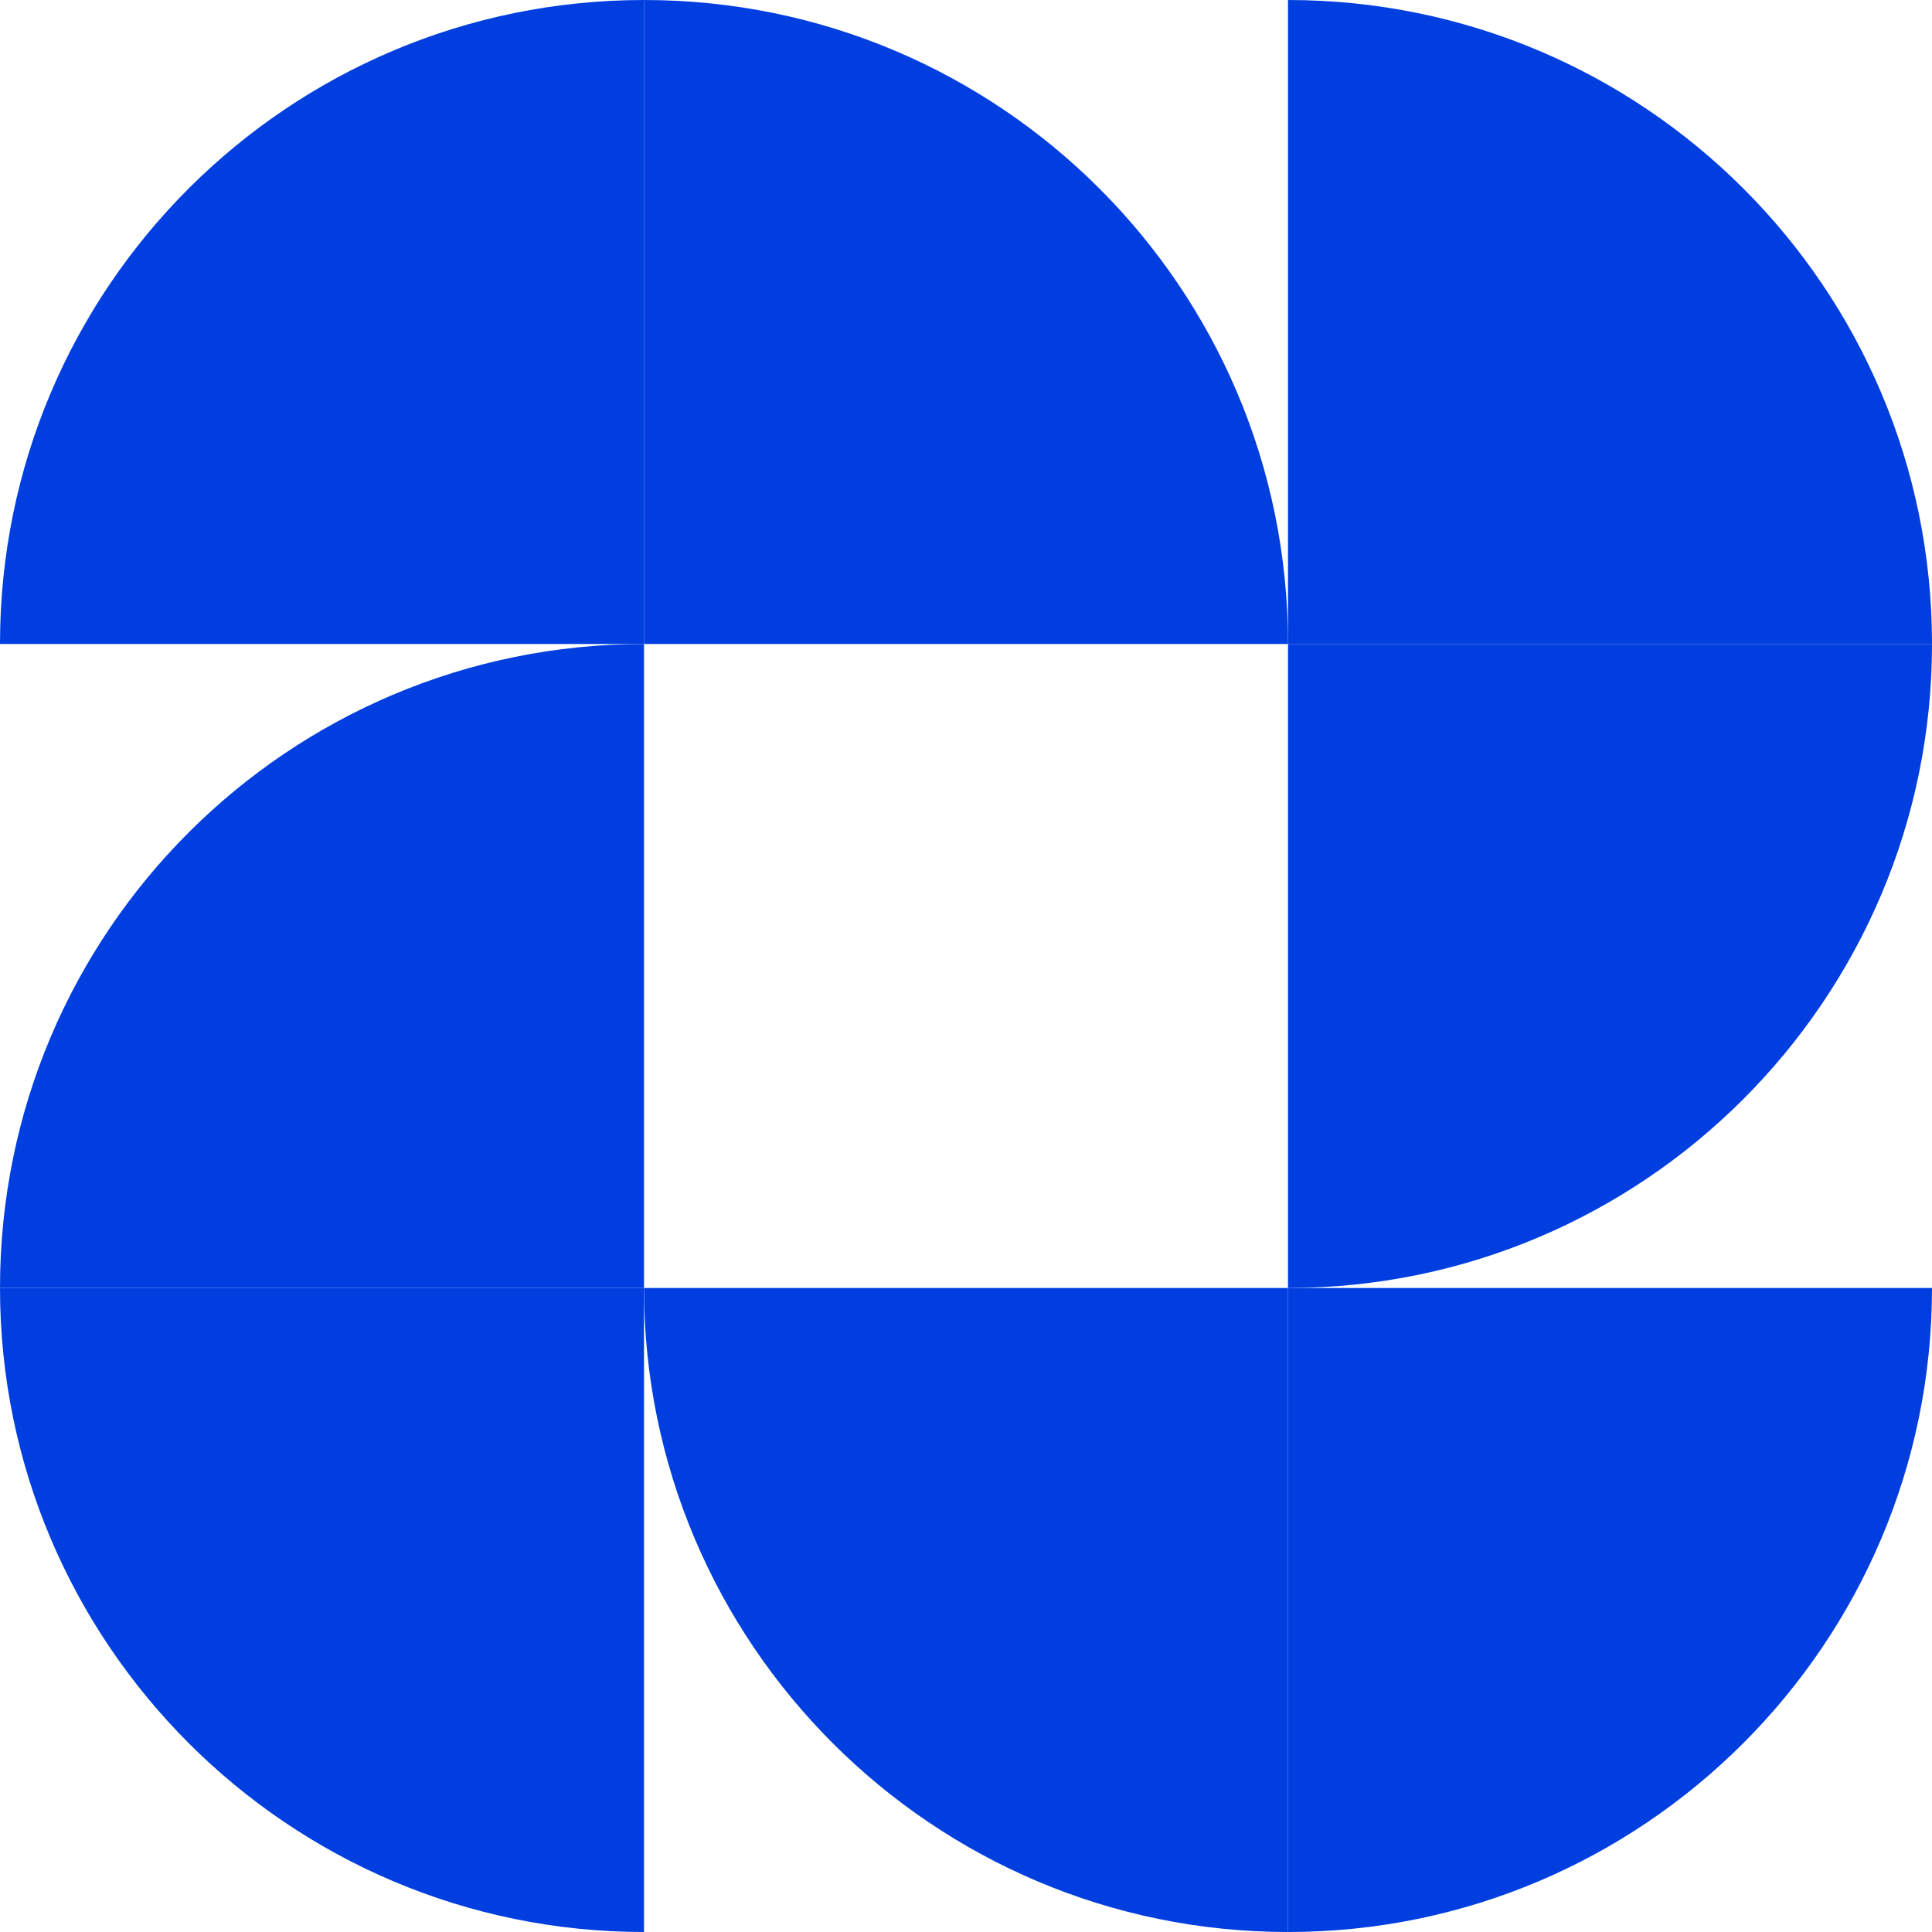
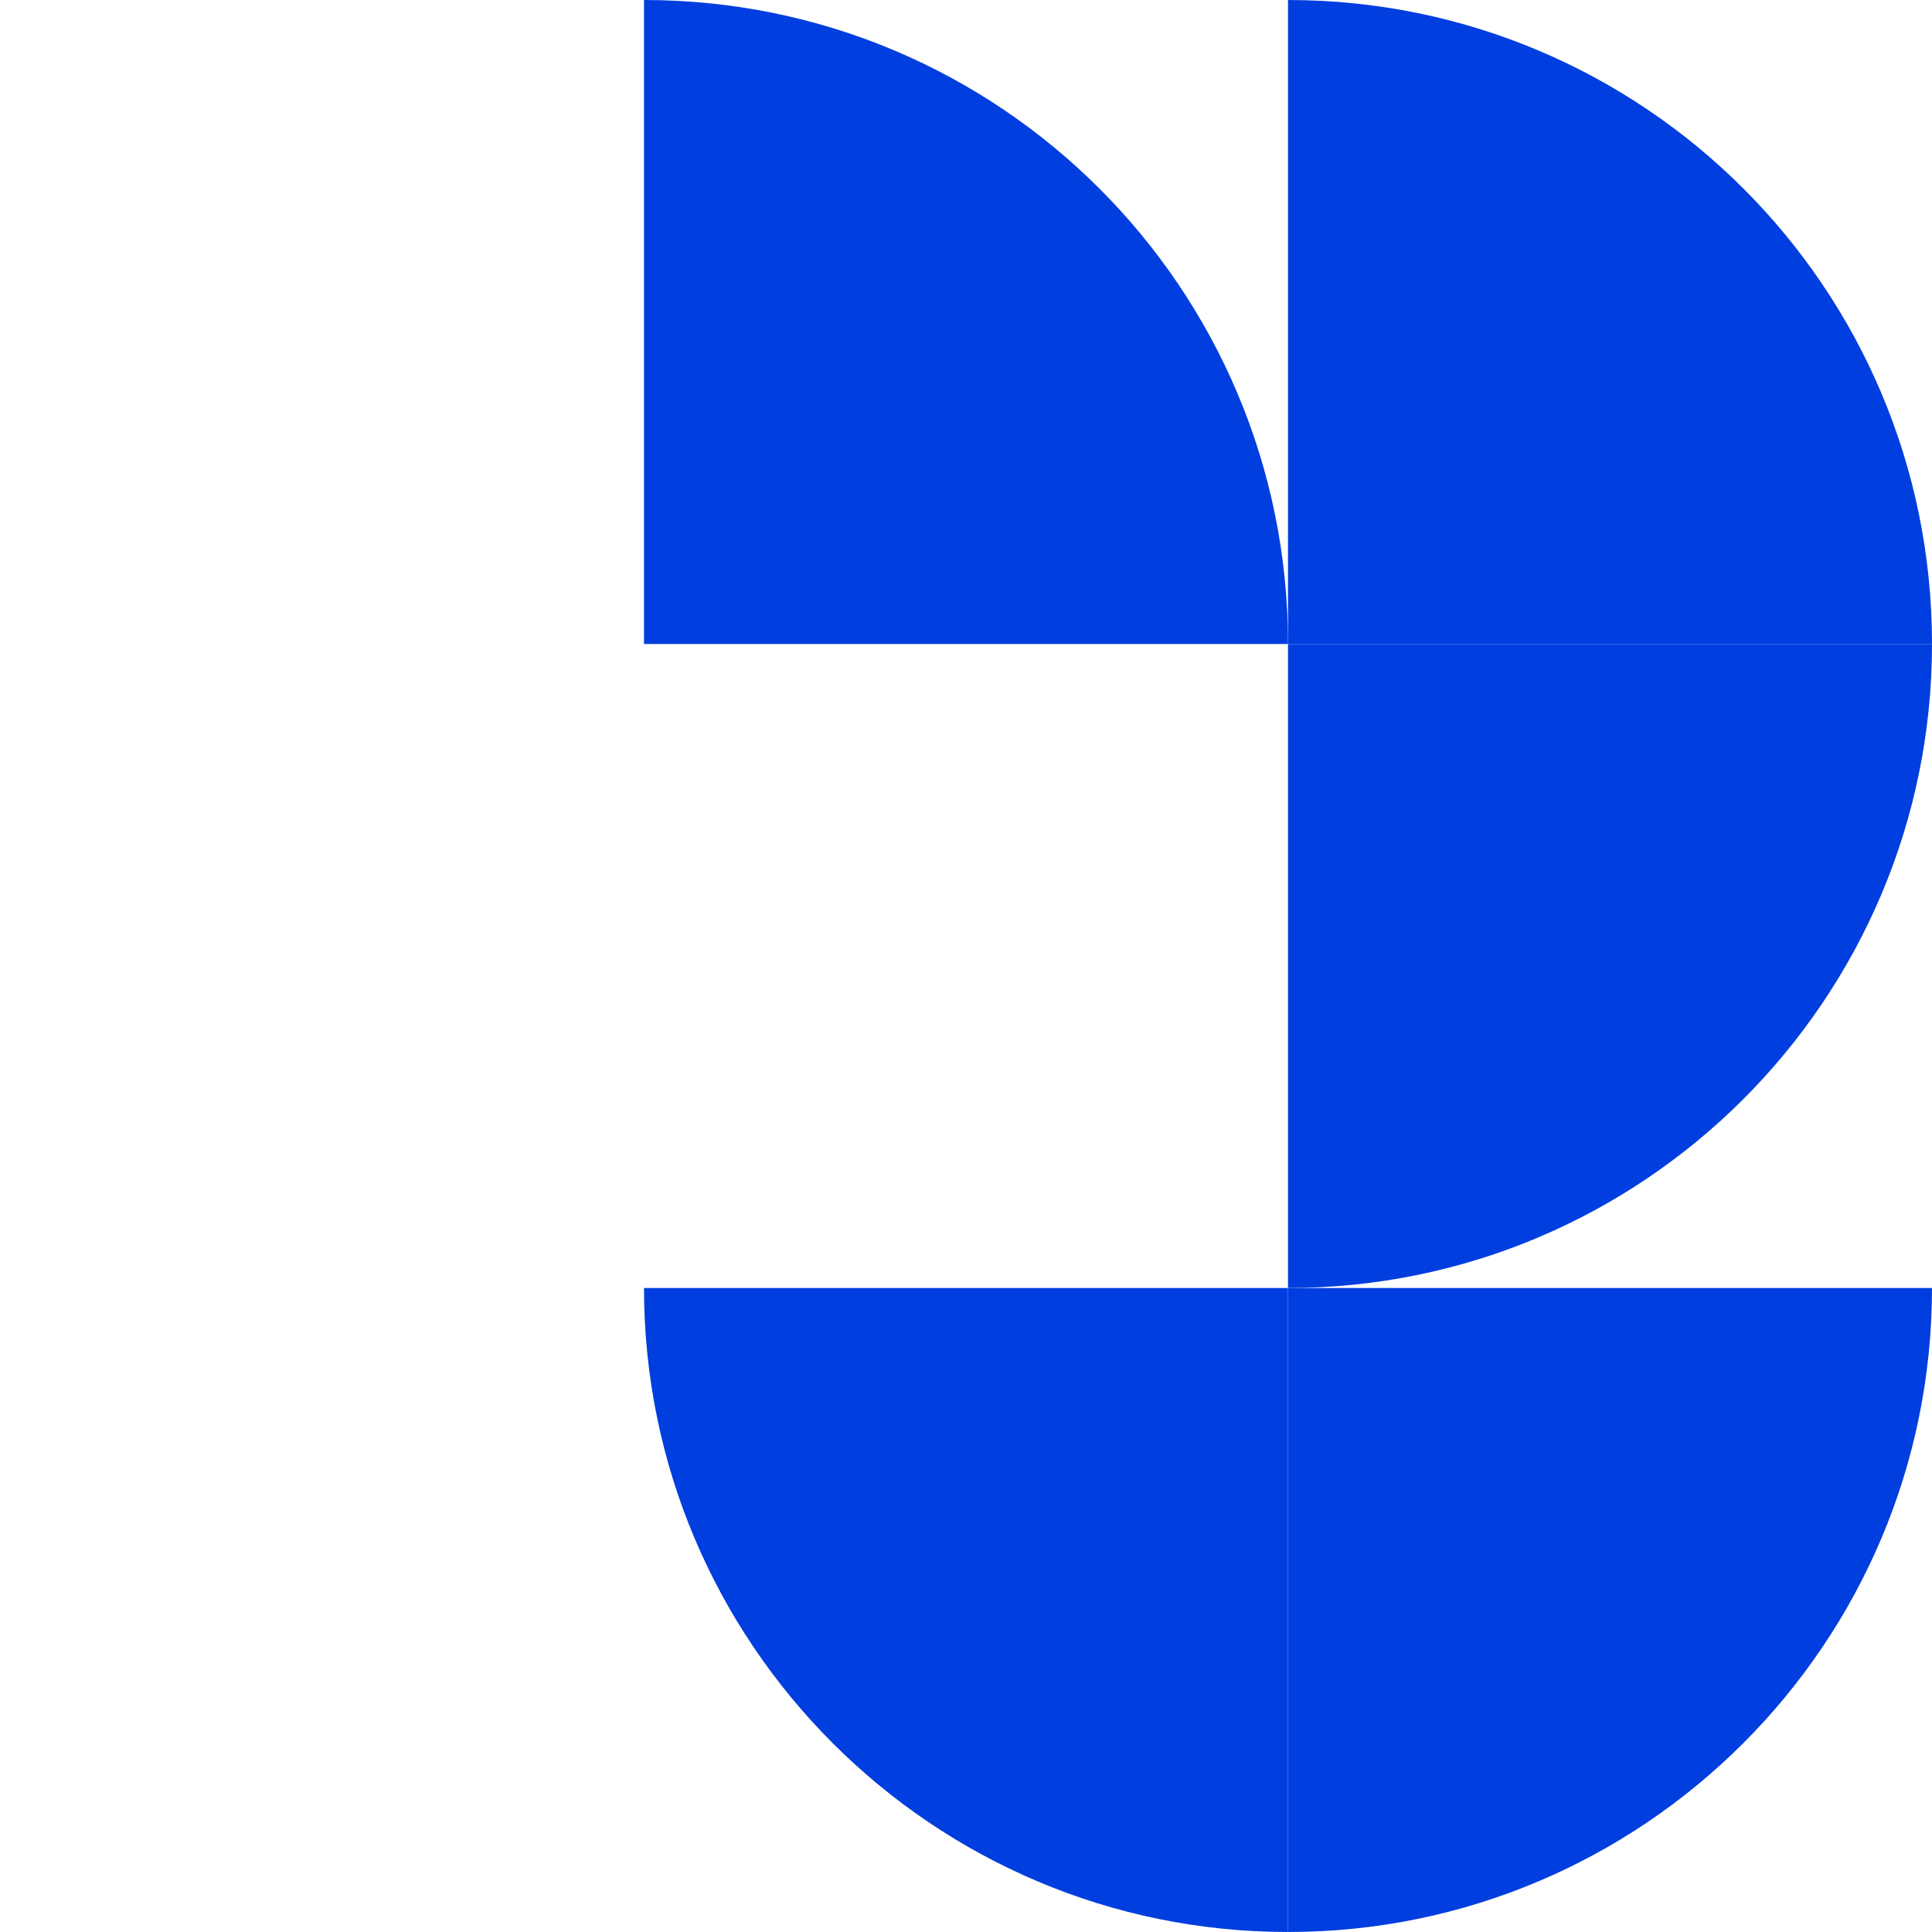
<svg xmlns="http://www.w3.org/2000/svg" width="180" height="180" viewBox="0 0 180 180" fill="none">
  <path d="M60 120H120V180C86.9 180 60 153.1 60 120Z" fill="#003EDF" />
-   <path d="M0 120H60V180C26.9 180 0 153.1 0 120Z" fill="#003EDF" />
-   <path d="M60 60V120H0C0 86.8 26.9 60 60 60Z" fill="#003EDF" />
  <path d="M120 180V120H180C180 153.1 153.1 180 120 180Z" fill="#003EDF" />
-   <path d="M60 0V60H0C0 26.8 26.9 0 60 0Z" fill="#003EDF" />
  <path d="M120 120V60H180C180 93.1 153.1 120 120 120Z" fill="#003EDF" />
  <path d="M120 60H60V0C93.1 0 120 26.8 120 60Z" fill="#003EDF" />
  <path d="M180 60H120V0C153.1 0 180 26.8 180 60Z" fill="#003EDF" />
</svg>